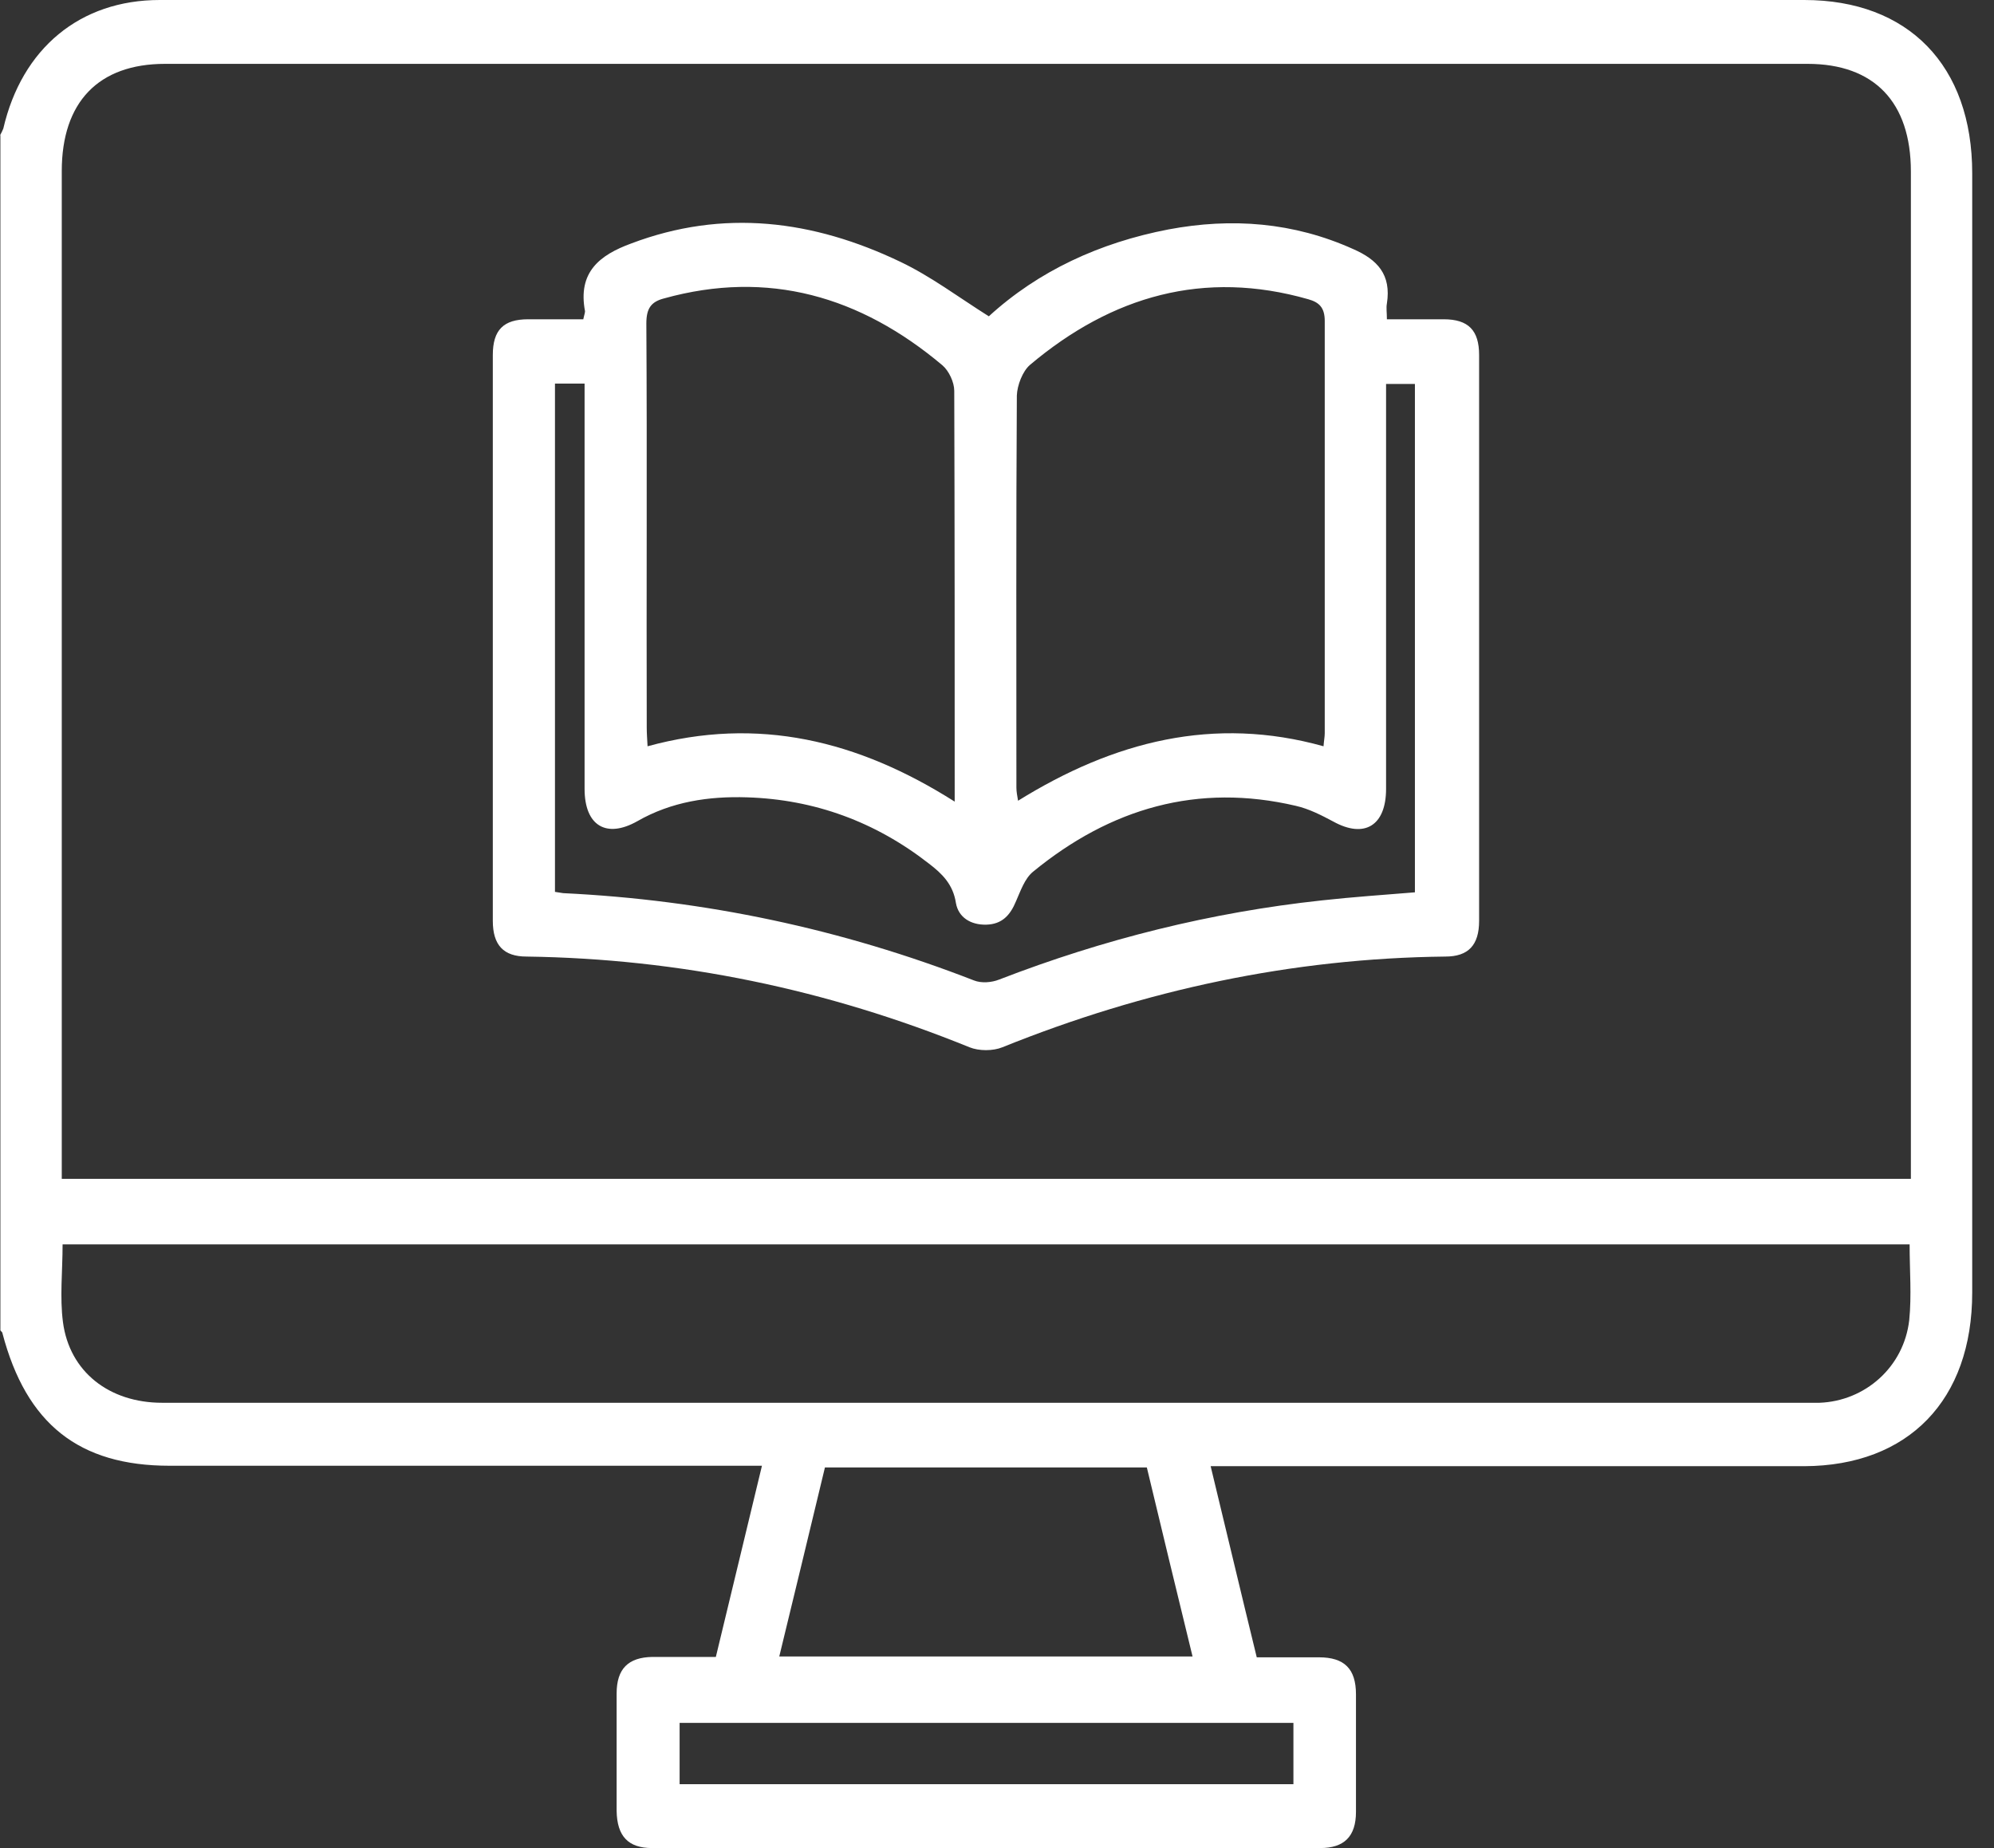
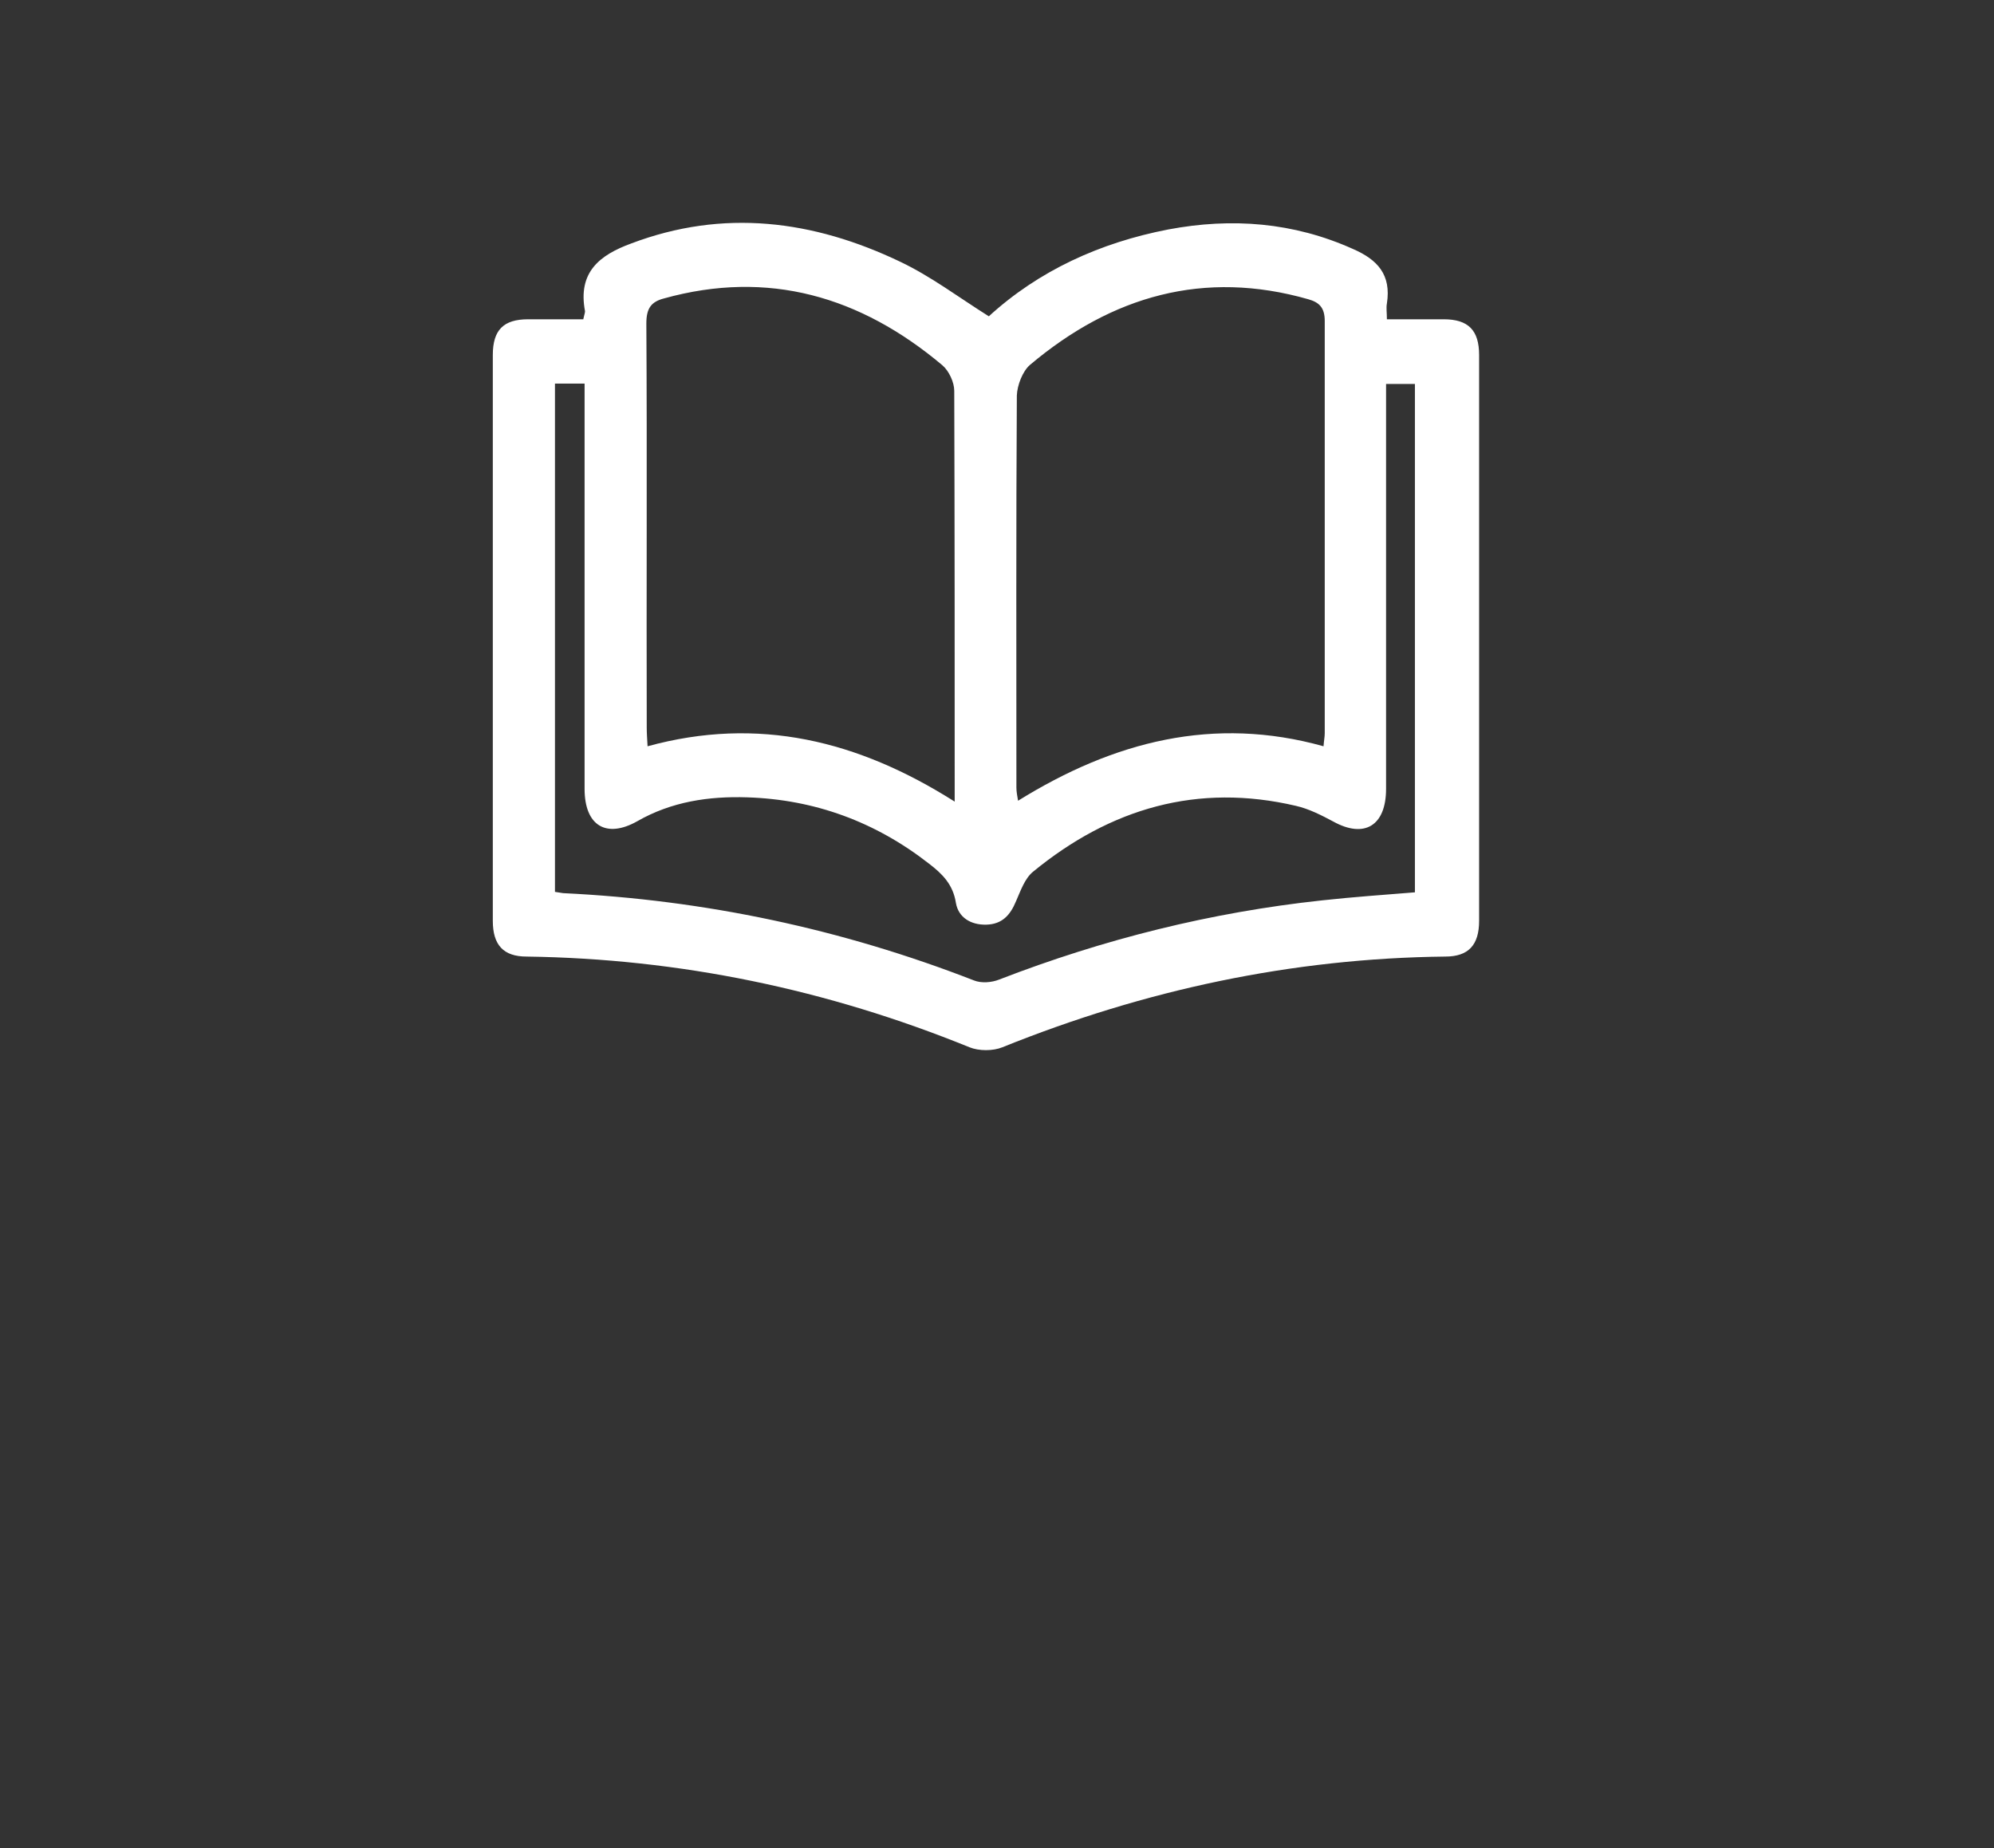
<svg xmlns="http://www.w3.org/2000/svg" width="41" height="38" viewBox="0 0 41 38" fill="none">
  <rect x="0" y="0" width="41" height="38" fill="#333333" stroke="none" />
-   <path d="M0 2.784C0.025 2.74 0.051 2.687 0.068 2.644C0.449 0.998 1.642 0 3.284 0C6.23 0 9.167 0 12.112 0C20.441 0 28.77 0 37.099 0C39.24 0 40.552 1.348 40.552 3.563C40.552 11.231 40.552 18.908 40.552 26.576C40.552 28.791 39.24 30.139 37.099 30.148C33.188 30.148 29.286 30.148 25.376 30.148H24.893C25.215 31.479 25.52 32.765 25.841 34.078C26.273 34.078 26.696 34.078 27.119 34.078C27.644 34.078 27.881 34.315 27.881 34.84C27.881 35.645 27.881 36.451 27.881 37.256C27.881 37.764 27.636 38 27.145 38C22.566 38 17.986 38 13.407 38C12.916 38 12.688 37.755 12.679 37.238C12.679 36.433 12.679 35.628 12.679 34.822C12.679 34.315 12.916 34.078 13.416 34.07C13.839 34.07 14.262 34.07 14.719 34.07C15.032 32.765 15.346 31.479 15.667 30.139H15.21C11.3 30.139 7.398 30.139 3.487 30.139C1.625 30.139 0.542 29.281 0.051 27.417C0.051 27.39 0.017 27.373 0.008 27.355C0.008 19.162 0.008 10.968 0.008 2.775L0 2.784ZM39.291 24.239C39.291 24.064 39.291 23.933 39.291 23.801C39.291 17.044 39.291 10.286 39.291 3.528C39.291 2.101 38.538 1.313 37.166 1.313C25.909 1.313 14.652 1.313 3.394 1.313C2.023 1.313 1.27 2.101 1.27 3.519C1.27 10.277 1.27 17.035 1.27 23.793C1.27 23.942 1.27 24.081 1.27 24.239H39.291ZM1.287 25.587C1.287 26.139 1.227 26.673 1.295 27.189C1.43 28.205 2.243 28.844 3.335 28.844C14.626 28.844 25.926 28.844 37.217 28.844C37.285 28.844 37.352 28.844 37.412 28.844C38.351 28.809 39.147 28.108 39.257 27.145C39.308 26.638 39.265 26.121 39.265 25.587H1.287ZM16.023 34.061H24.521C24.199 32.739 23.886 31.452 23.581 30.174H16.962C16.649 31.47 16.344 32.748 16.023 34.061ZM26.595 35.426H13.974V36.687H26.595V35.426Z" fill="white" />
  <path d="M11.995 6.556C12.012 6.477 12.029 6.434 12.029 6.399C11.876 5.593 12.334 5.243 12.977 5.007C14.873 4.289 16.718 4.525 18.512 5.383C19.139 5.681 19.706 6.11 20.332 6.504C21.356 5.567 22.617 4.989 24.023 4.718C25.326 4.473 26.596 4.569 27.823 5.121C28.322 5.339 28.61 5.646 28.517 6.241C28.5 6.329 28.517 6.425 28.517 6.565C28.923 6.565 29.304 6.565 29.685 6.565C30.193 6.565 30.413 6.793 30.413 7.3C30.413 11.178 30.413 15.056 30.413 18.934C30.413 19.433 30.193 19.669 29.719 19.669C26.57 19.704 23.54 20.352 20.611 21.534C20.417 21.613 20.129 21.613 19.934 21.534C17.006 20.343 13.976 19.713 10.827 19.669C10.353 19.669 10.133 19.433 10.133 18.934C10.133 15.056 10.133 11.178 10.133 7.3C10.133 6.784 10.353 6.565 10.861 6.565C11.233 6.565 11.597 6.565 11.995 6.565V6.556ZM27.214 15.345C27.222 15.231 27.239 15.152 27.239 15.074C27.239 12.246 27.239 9.427 27.239 6.6C27.239 6.32 27.12 6.215 26.9 6.153C24.759 5.541 22.863 6.083 21.179 7.502C21.026 7.633 20.916 7.922 20.908 8.132C20.891 10.819 20.899 13.507 20.899 16.194C20.899 16.282 20.916 16.36 20.933 16.465C22.905 15.24 24.962 14.715 27.214 15.345ZM19.63 16.483C19.63 13.629 19.63 10.828 19.621 8.036C19.621 7.86 19.511 7.624 19.376 7.51C17.691 6.092 15.795 5.541 13.654 6.136C13.383 6.206 13.29 6.346 13.29 6.652C13.307 9.419 13.29 12.194 13.298 14.96C13.298 15.074 13.307 15.196 13.315 15.345C15.584 14.723 17.641 15.222 19.63 16.483ZM28.5 7.887V8.351C28.5 10.977 28.5 13.594 28.5 16.22C28.5 16.982 28.052 17.244 27.417 16.894C27.171 16.763 26.917 16.632 26.646 16.57C24.632 16.098 22.838 16.614 21.238 17.927C21.069 18.067 20.984 18.321 20.891 18.531C20.772 18.82 20.603 19.004 20.281 19.013C19.96 19.021 19.706 18.864 19.655 18.566C19.596 18.181 19.367 17.962 19.105 17.761C17.996 16.894 16.743 16.439 15.364 16.395C14.576 16.369 13.806 16.483 13.104 16.886C12.469 17.244 12.02 16.982 12.02 16.22C12.02 13.585 12.02 10.95 12.02 8.316C12.02 8.176 12.02 8.027 12.02 7.887H11.411V18.339C11.479 18.348 11.529 18.356 11.58 18.365C14.492 18.505 17.302 19.1 20.027 20.16C20.18 20.221 20.391 20.203 20.544 20.142C22.694 19.31 24.903 18.759 27.18 18.514C27.814 18.444 28.458 18.4 29.093 18.348V7.895H28.483L28.5 7.887Z" fill="white" />
</svg>